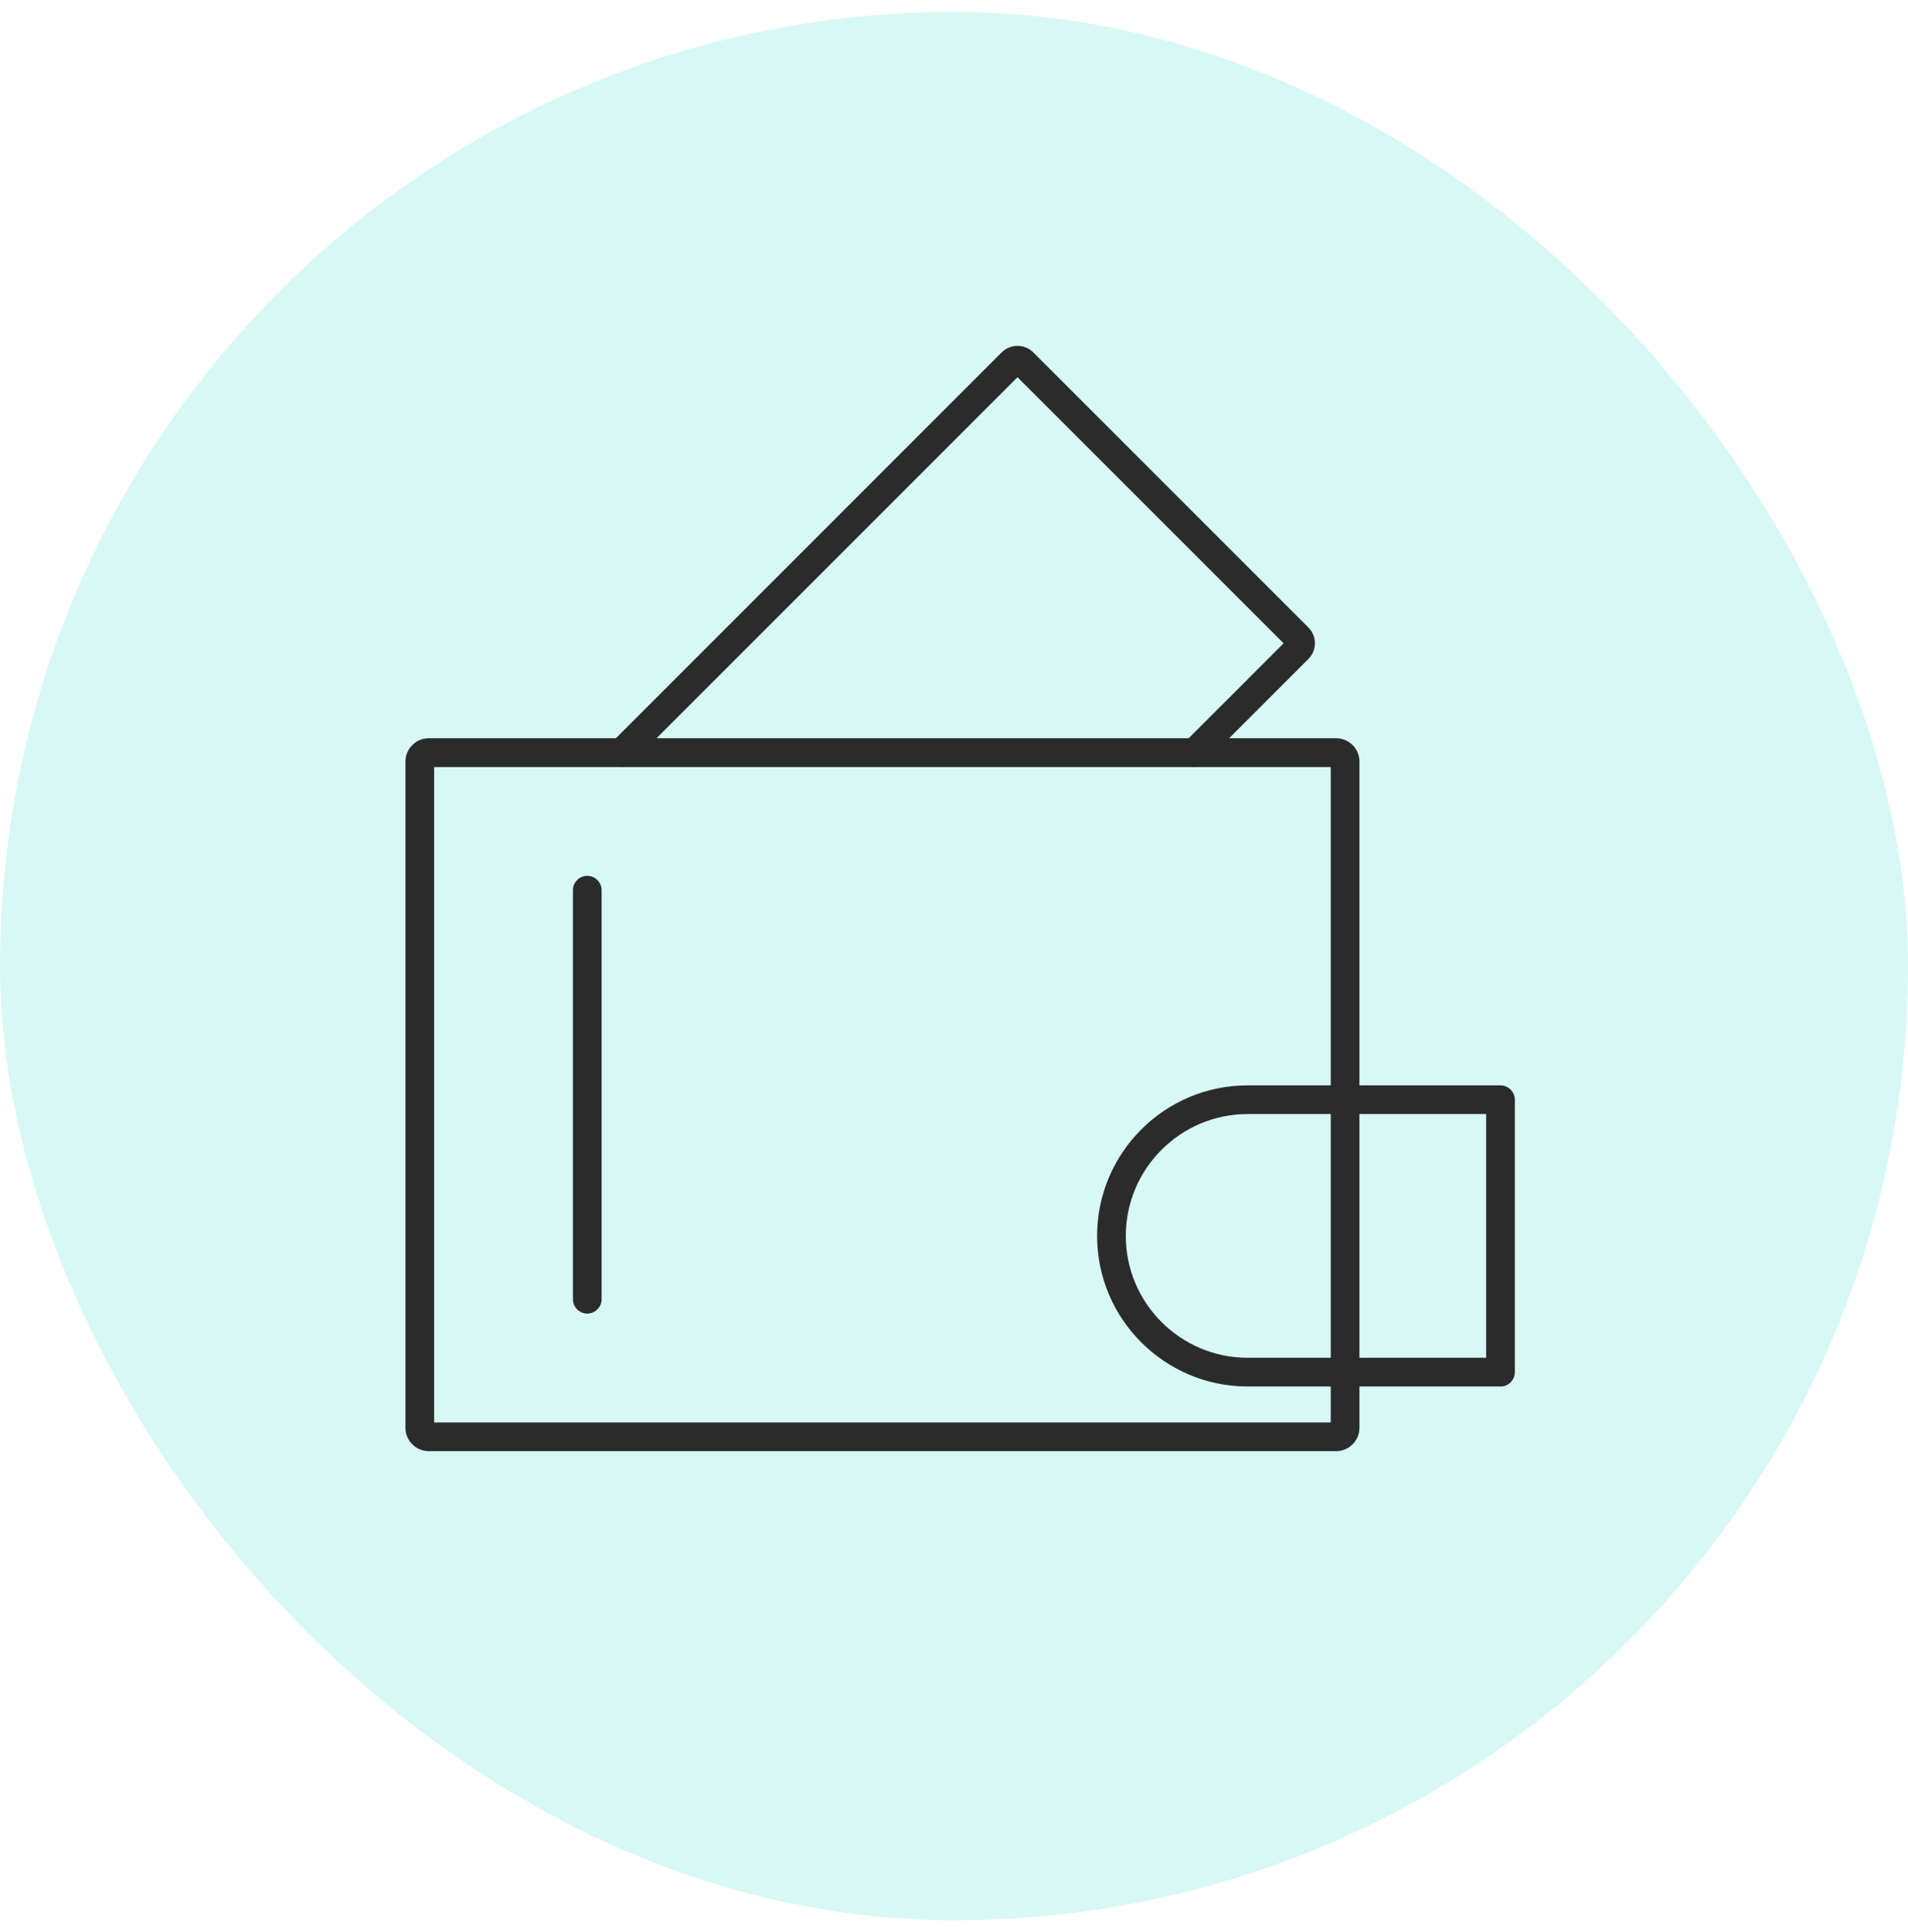
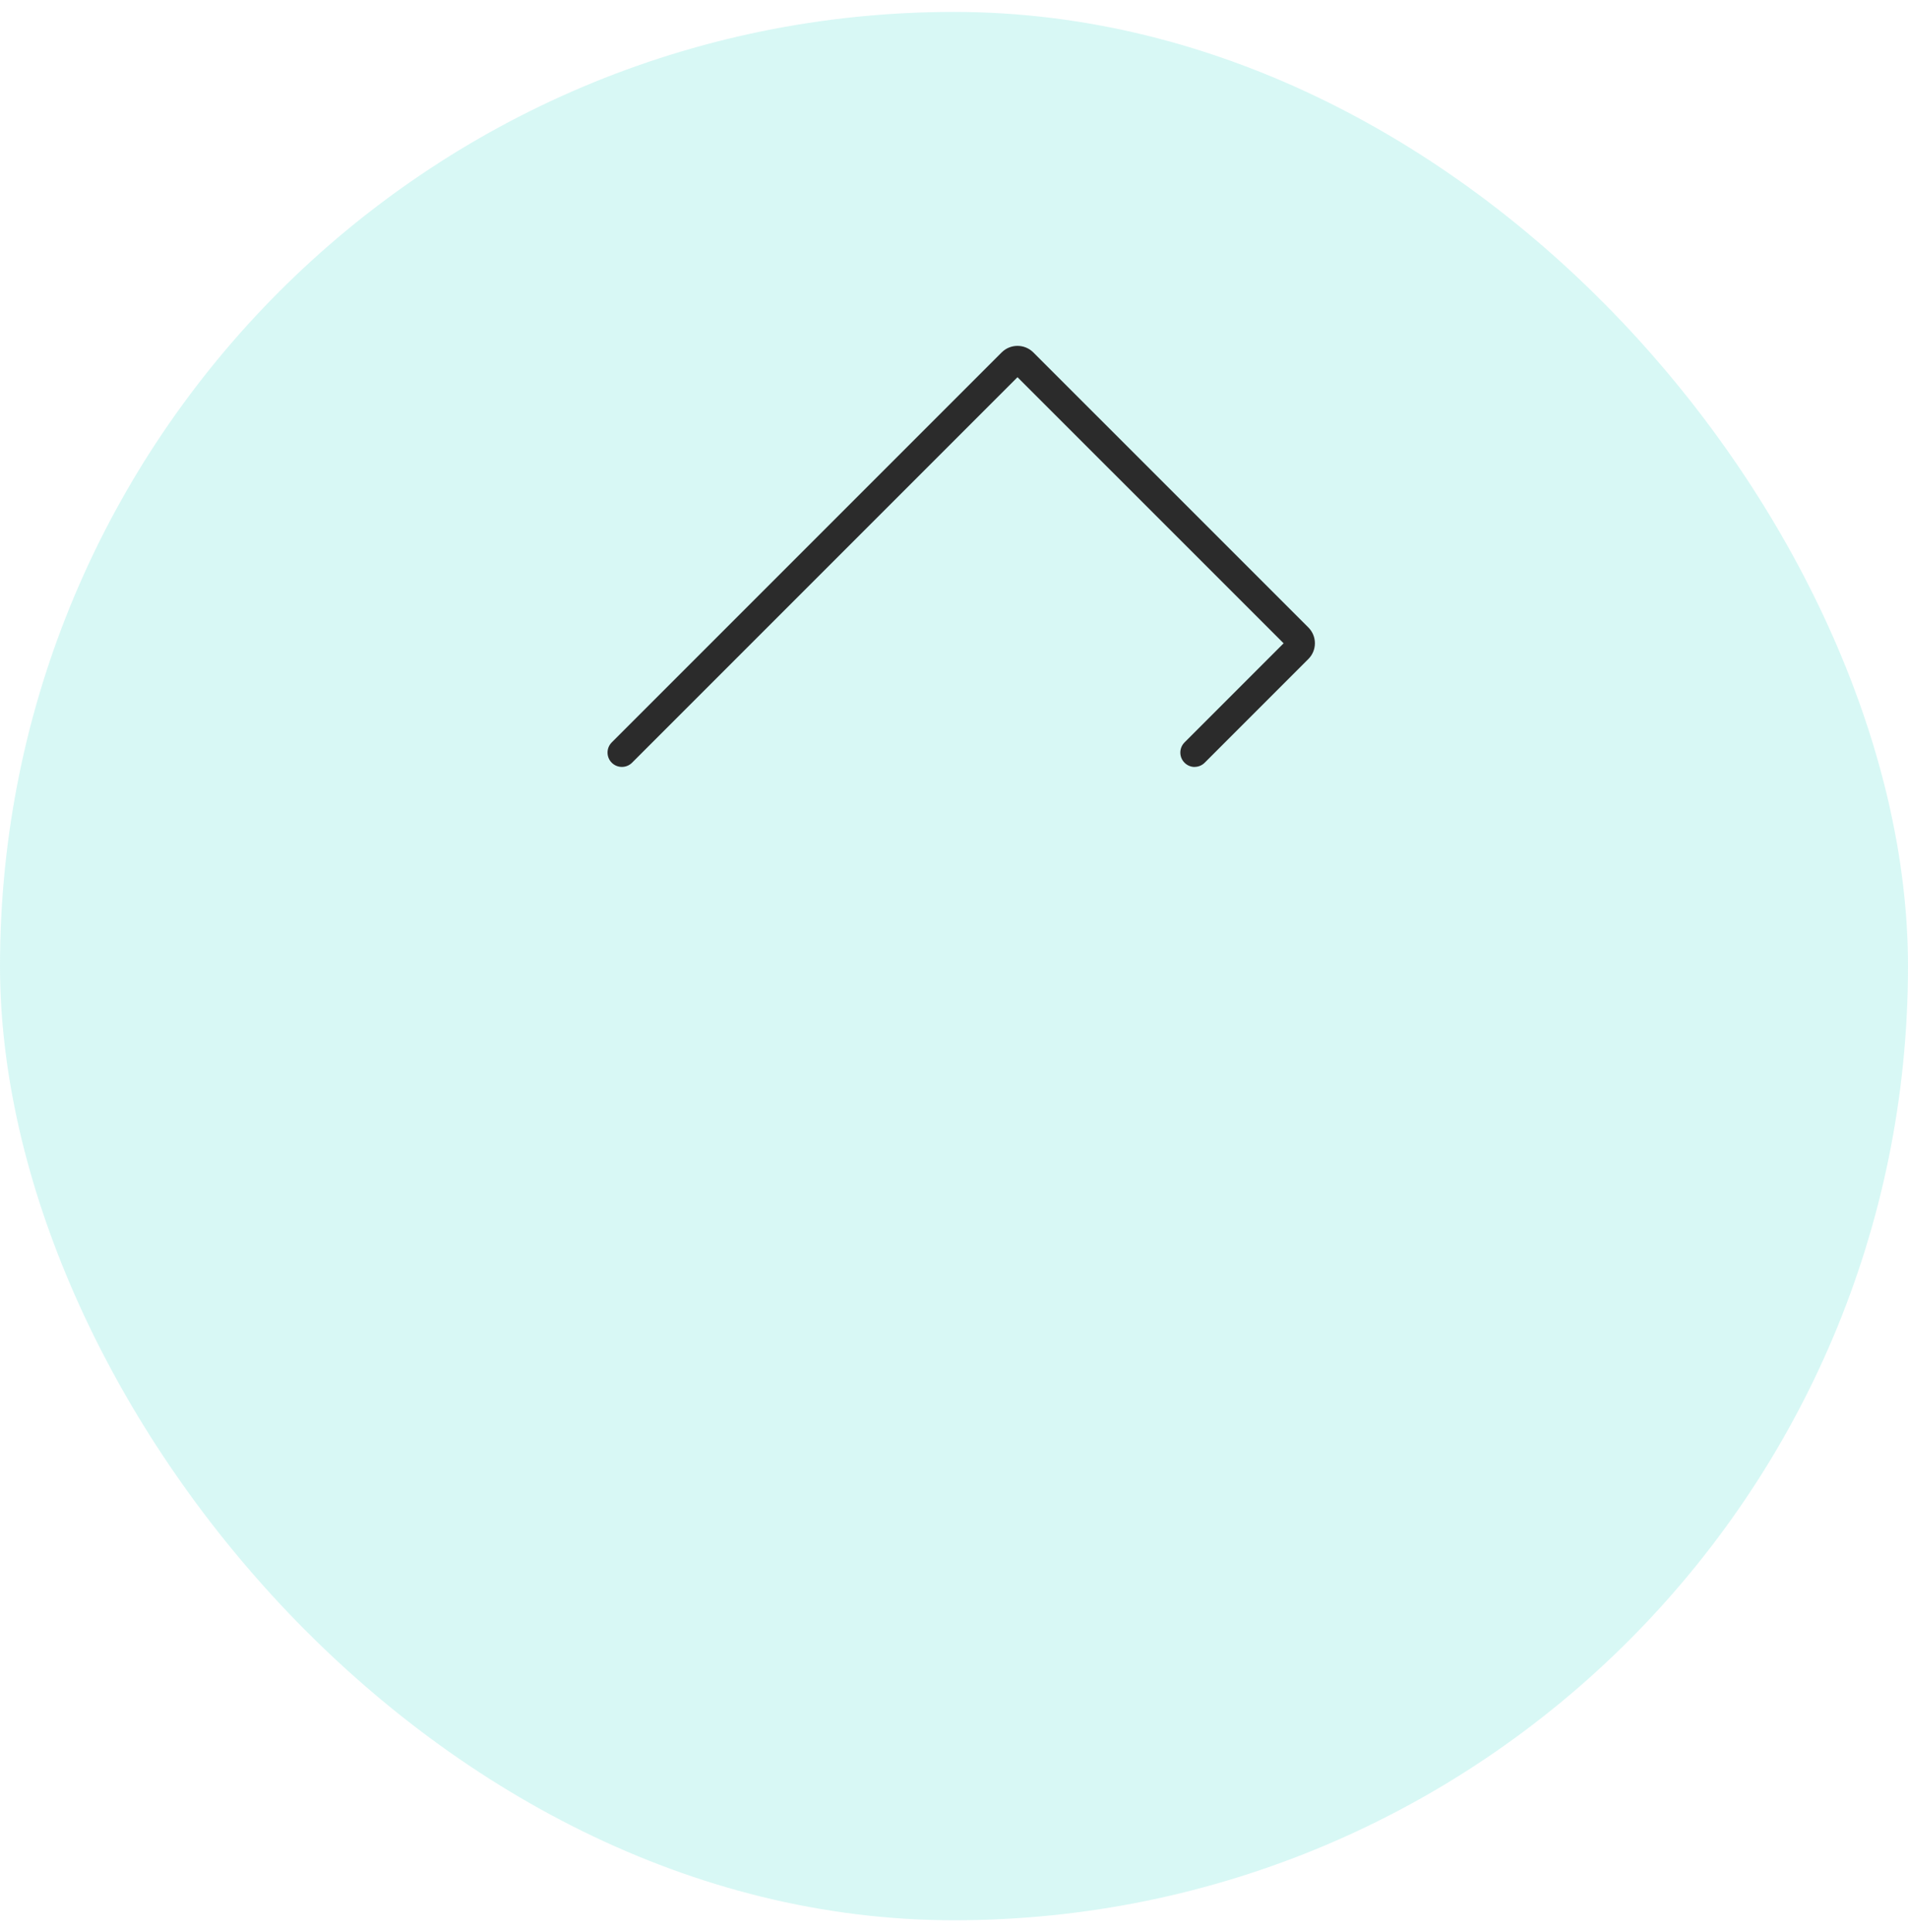
<svg xmlns="http://www.w3.org/2000/svg" width="80" height="81" viewBox="0 0 80 81" fill="none">
  <rect y="0.5" width="80" height="80" rx="40" fill="#40E0D0" fill-opacity="0.2" />
-   <path d="M56.022 60.834H17.978C17.439 60.834 17 60.395 17 59.856V31.926C17 31.387 17.439 30.948 17.978 30.948H56.022C56.561 30.948 57 31.387 57 31.926V59.856C57 60.395 56.561 60.834 56.022 60.834ZM18.203 59.631H55.797V32.155H18.203V59.631Z" fill="#2B2B2B" />
-   <path d="M62.913 58.123H52.312C48.831 58.123 46 55.292 46 51.812C46 48.331 48.831 45.5 52.312 45.5H62.913C63.244 45.5 63.515 45.771 63.515 46.102V57.525C63.515 57.856 63.244 58.126 62.913 58.126V58.123ZM52.312 46.703C49.496 46.703 47.203 48.996 47.203 51.812C47.203 54.627 49.496 56.92 52.312 56.92H62.312V46.7H52.312V46.703Z" fill="#2B2B2B" />
-   <path d="M24.623 55.067C24.292 55.067 24.022 54.796 24.022 54.465V37.318C24.022 36.987 24.292 36.716 24.623 36.716C24.954 36.716 25.225 36.987 25.225 37.318V54.465C25.225 54.796 24.954 55.067 24.623 55.067Z" fill="#2B2B2B" />
  <path d="M50.09 32.152C49.936 32.152 49.783 32.092 49.666 31.974C49.431 31.74 49.431 31.358 49.666 31.123L53.82 26.968L42.662 15.813L26.501 31.974C26.266 32.209 25.884 32.209 25.649 31.974C25.415 31.74 25.415 31.358 25.649 31.123L41.997 14.775C42.364 14.408 42.96 14.408 43.327 14.775L54.855 26.301C55.032 26.478 55.132 26.713 55.132 26.965C55.132 27.218 55.032 27.453 54.855 27.63L50.514 31.971C50.397 32.089 50.243 32.149 50.09 32.149V32.152Z" fill="#2B2B2B" />
</svg>